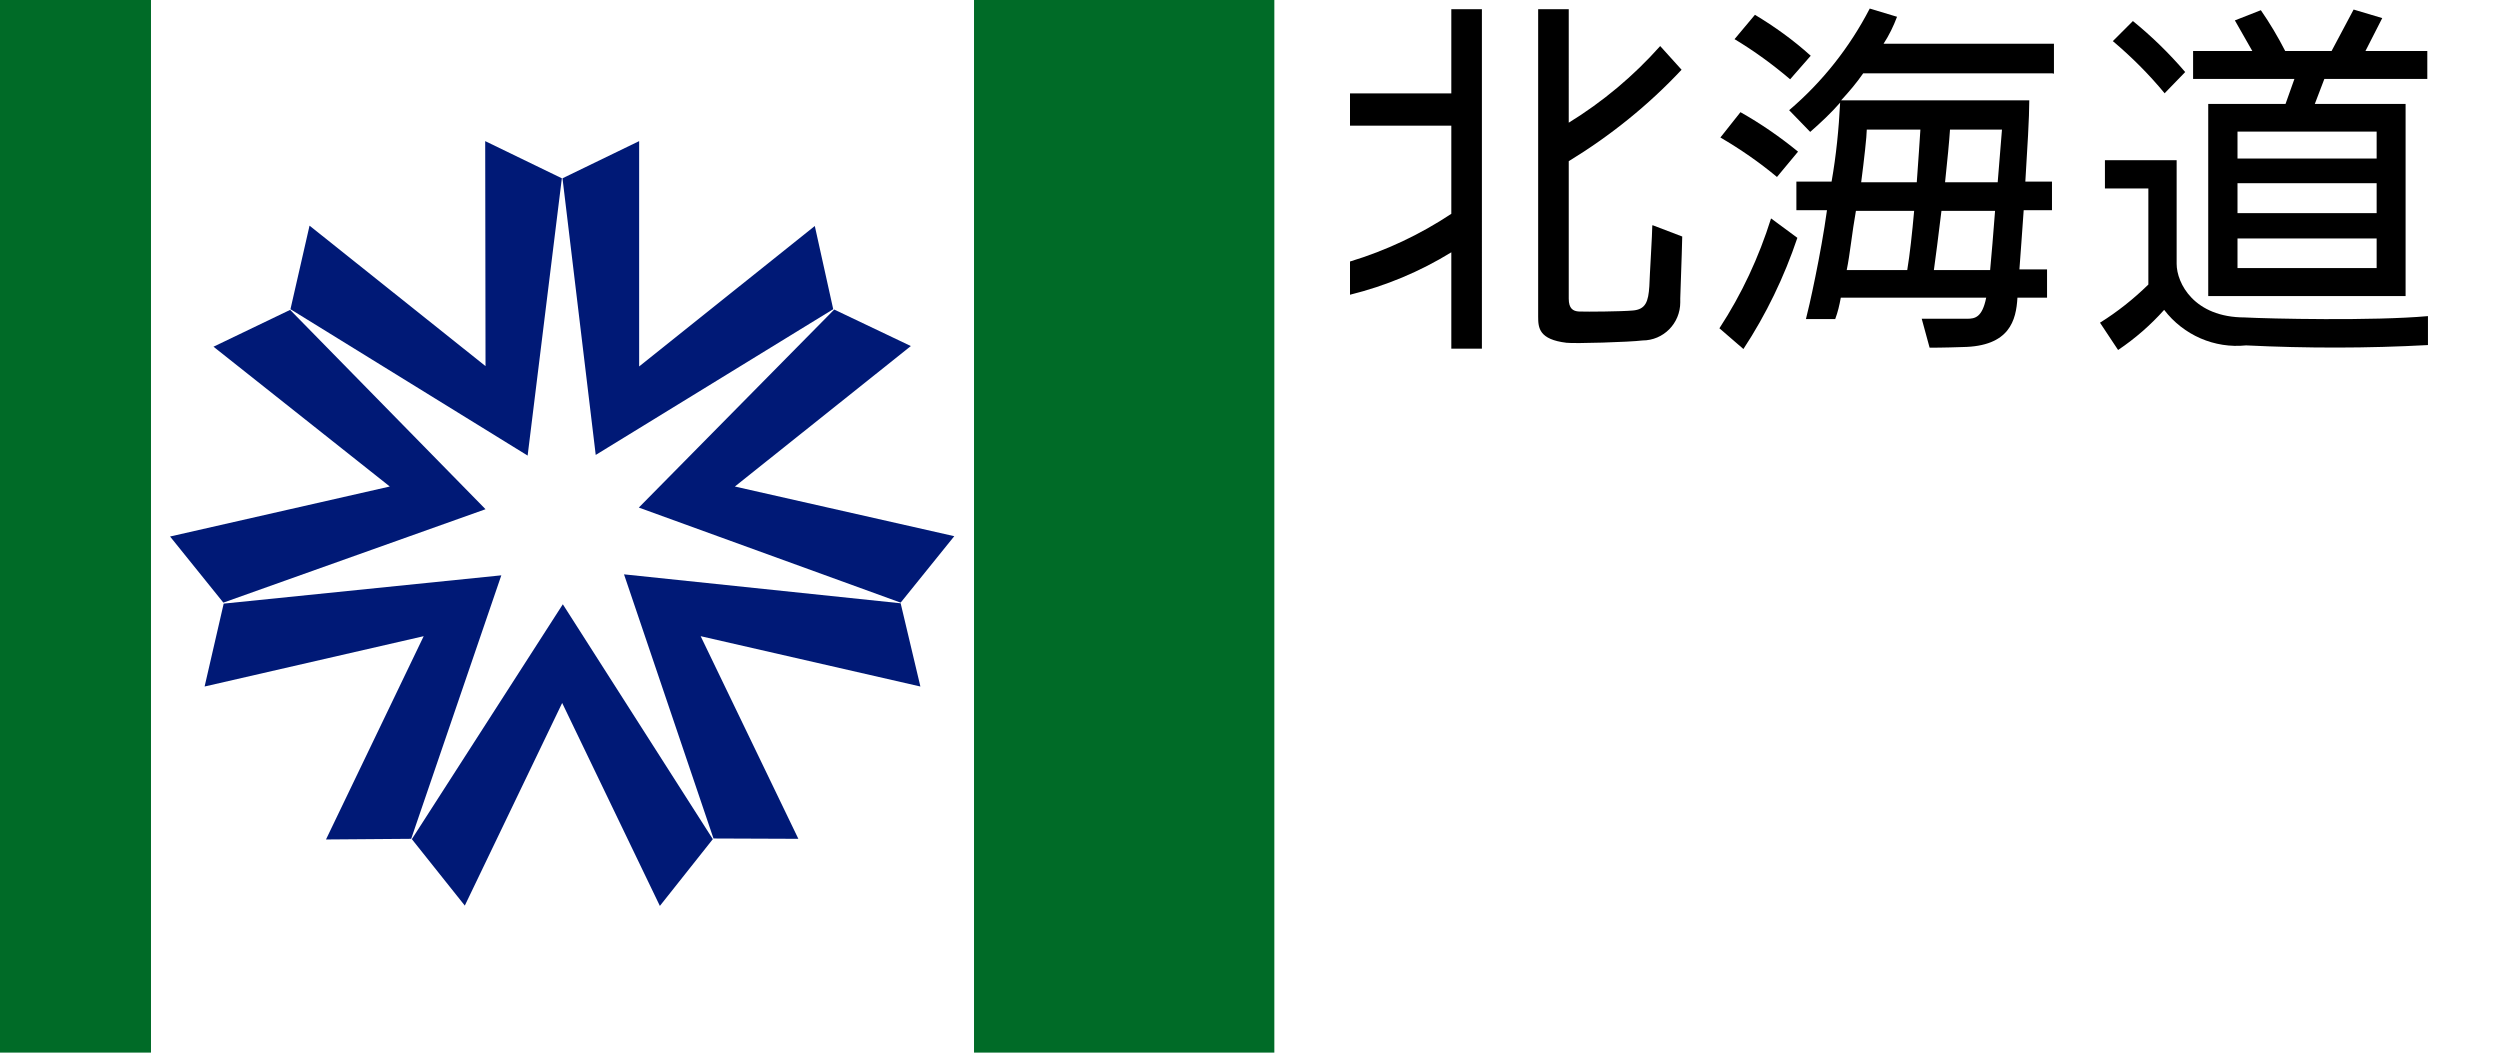
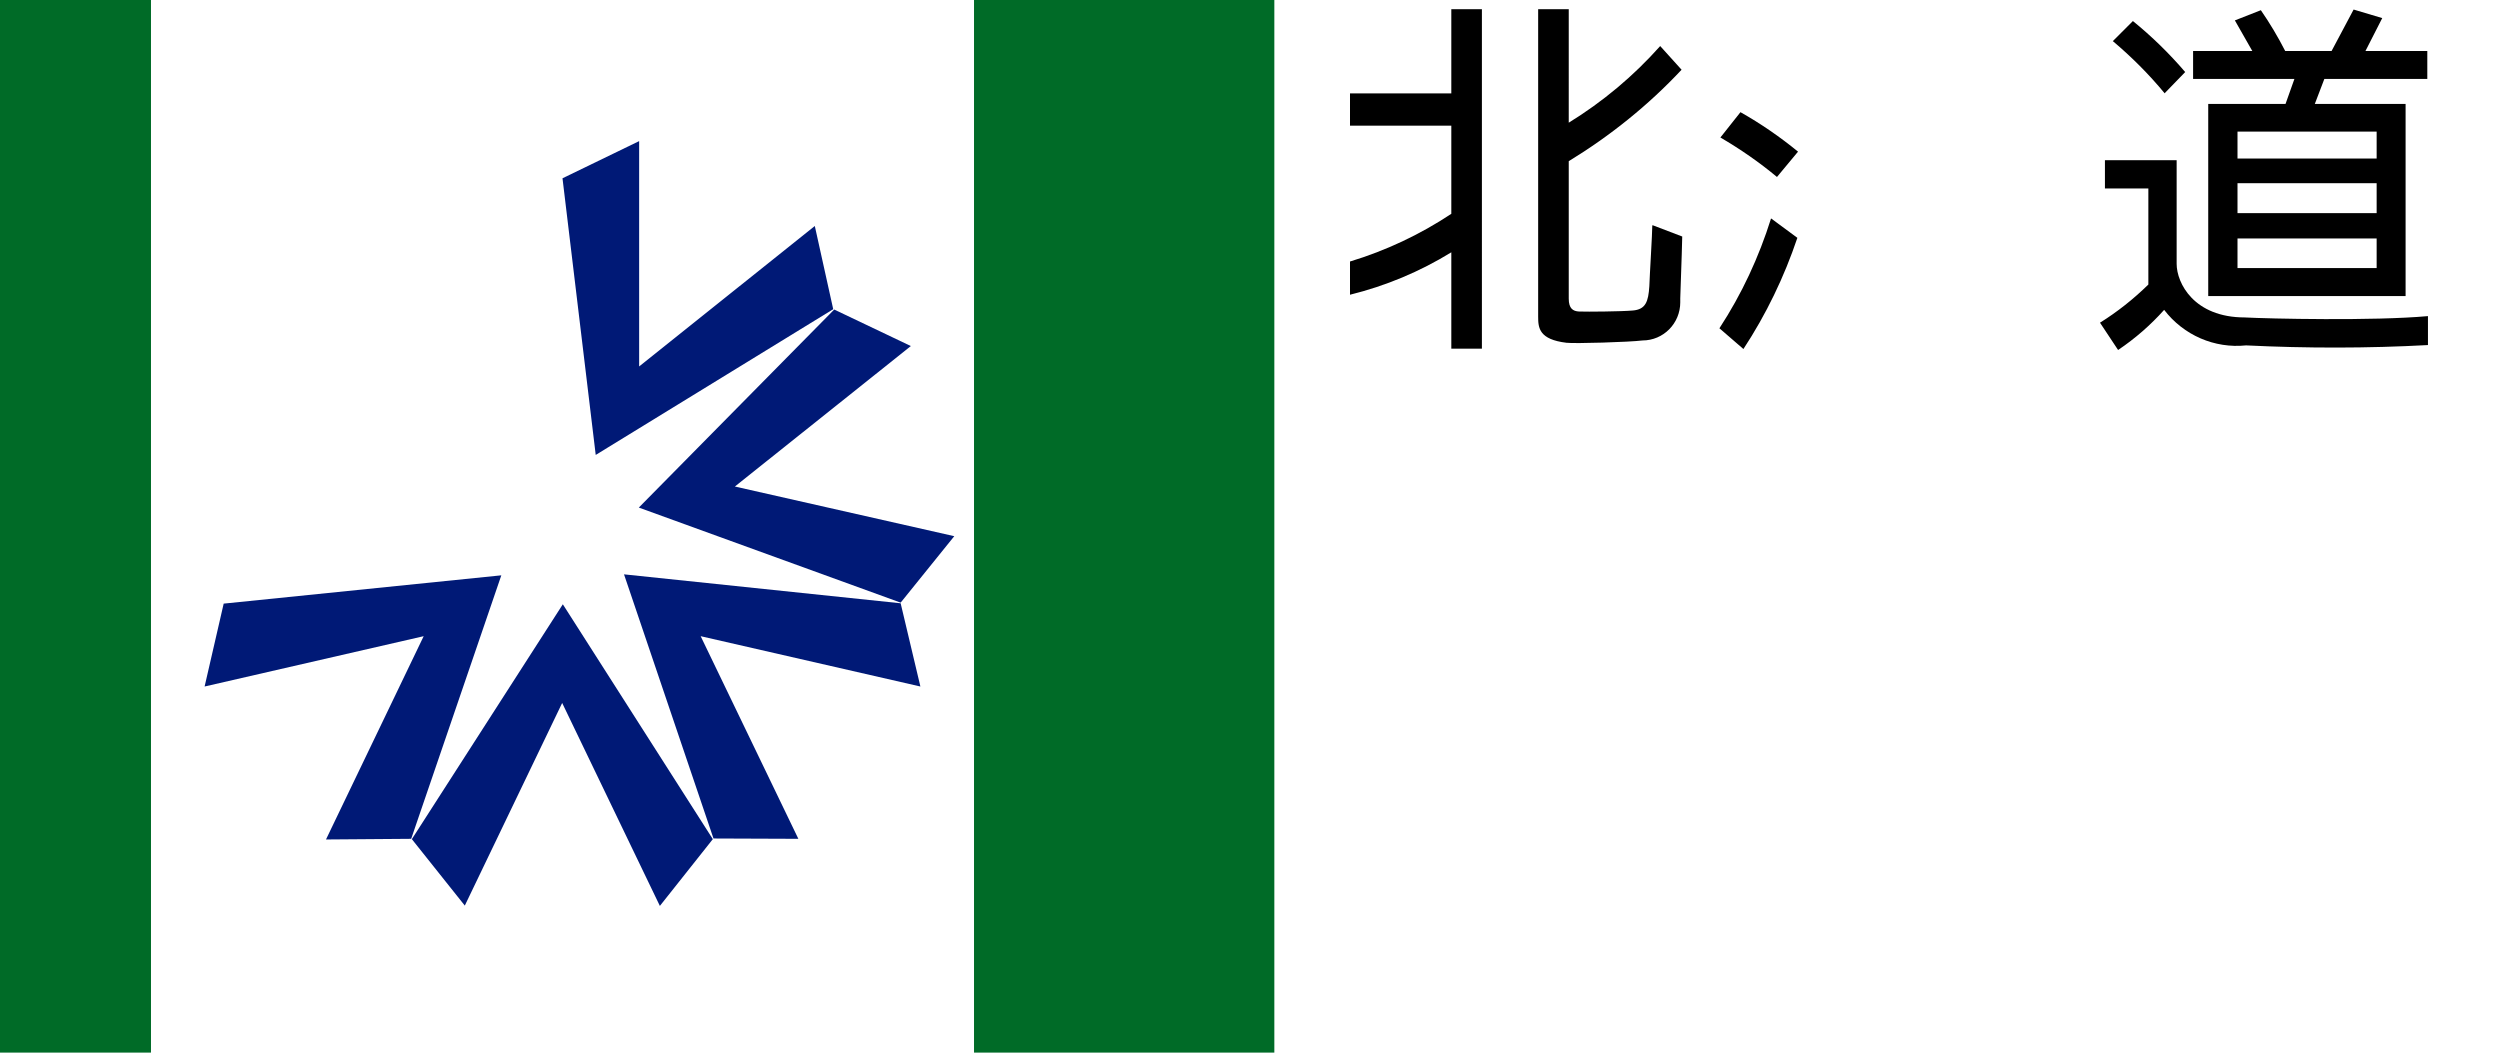
<svg xmlns="http://www.w3.org/2000/svg" viewBox="0 0 76 32">
  <rect width="76" height="32" fill="#ffffff" />
  <g fill="#006b27">
    <rect x="29.61" width="9.13" height="32" />
    <rect width="4.59" height="32" />
  </g>
  <g fill="#001976">
    <polygon points="25.33 9.4 24.77 6.87 19.43 11.14 19.43 4.29 17.1 5.42 18.11 13.83 25.33 9.4" />
-     <polygon points="17.08 5.42 14.75 4.29 14.76 11.13 9.41 6.86 8.83 9.4 16.04 13.85 17.08 5.42" />
-     <polygon points="6.79 18.32 14.76 15.48 8.82 9.42 6.49 10.54 11.85 14.79 5.17 16.31 6.79 18.32" />
    <polygon points="6.8 18.35 6.22 20.87 12.88 19.34 9.91 25.52 12.5 25.5 15.24 17.49 6.8 18.35" />
    <polygon points="12.52 25.51 14.13 27.53 17.09 21.37 20.06 27.54 21.67 25.51 17.11 18.37 12.52 25.51" />
    <polygon points="27.38 18.34 18.97 17.46 21.69 25.49 24.27 25.5 21.3 19.34 27.98 20.87 27.38 18.34" />
    <polygon points="27.38 18.32 29.01 16.3 22.34 14.79 27.69 10.52 25.36 9.41 19.42 15.43 27.38 18.32" />
  </g>
  <g>
    <path d="M44.12,2.84h-3.08v.98h3.08v2.68c-.95.63-1.99,1.12-3.08,1.45v1.01c1.09-.27,2.12-.7,3.08-1.29v2.93h.93V.28h-.93v2.56Z" />
    <path d="M50.23,6.85c0,.25-.08,1.52-.09,1.85-.03.47-.11.71-.51.74-.34.03-1.38.04-1.63.03-.18-.01-.31-.09-.31-.39v-4.18c1.26-.77,2.42-1.7,3.43-2.78l-.65-.72c-.81.91-1.74,1.69-2.78,2.33V.28h-.93v9.35c0,.34.03.69.86.79.24.03,1.92-.02,2.31-.07.64,0,1.15-.52,1.15-1.16,0-.04,0-.08,0-.12.04-1.05.06-1.88.06-1.88l-.89-.34Z" />
-     <path d="M55.04,1.69c-.52-.47-1.09-.88-1.69-1.24l-.62.74c.6.36,1.16.77,1.69,1.22l.63-.72Z" />
    <path d="M65.8,2.84l.63-.65c-.48-.56-1.01-1.08-1.59-1.55l-.61.61c.57.48,1.1,1.01,1.57,1.58Z" />
    <path d="M54.66,4.61c-.55-.45-1.13-.85-1.75-1.2l-.61.77c.6.35,1.18.75,1.72,1.2l.64-.77Z" />
    <path d="M52.27,9.98l.73.63c.69-1.05,1.24-2.19,1.64-3.38l-.8-.59c-.37,1.18-.89,2.3-1.57,3.34Z" />
-     <path d="M62.44,2.24v-.91h-5.18c.17-.26.3-.53.41-.82l-.83-.25c-.61,1.18-1.44,2.23-2.45,3.09l.64.66c.32-.28.63-.57.91-.89-.04.8-.12,1.61-.26,2.4h-1.07v.87h.93c-.18,1.32-.55,2.98-.64,3.31h.89c.08-.21.13-.43.17-.65h4.42c-.12.6-.34.64-.58.64h-1.38l.24.88s.46,0,1-.02c1.44-.02,1.63-.82,1.67-1.5,0,0,0,0,0,0h.9v-.86h-.84c.04-.49.08-1.13.13-1.8h.86v-.87h-.81c.06-.99.12-1.94.12-2.47h-5.72c.24-.26.47-.53.67-.82h5.75ZM60.51,8.21h-1.72c.05-.36.14-1.05.23-1.8h1.63c-.05.68-.11,1.36-.15,1.8ZM60.86,3.94s-.06.72-.13,1.6h-1.6c.07-.66.13-1.27.15-1.6h1.58ZM56.75,3.94h1.63c-.02.31-.06.92-.11,1.6h-1.69c.09-.69.17-1.41.17-1.6ZM56.42,6.41h1.77c-.06.67-.13,1.32-.21,1.8h-1.84c.1-.48.16-1.13.28-1.8Z" />
    <path d="M68.24,9.65c-1.54,0-2.07-1.04-2.07-1.63v-3.15h-2.18v.86h1.32v2.92c-.45.44-.94.83-1.47,1.16l.55.83c.52-.35.99-.76,1.4-1.22.59.77,1.53,1.18,2.49,1.08,1.84.09,3.69.09,5.53-.01v-.88c-1.66.15-4.83.08-5.58.04Z" />
    <path d="M69.47,3.16h-2.34v5.84h.42s5.58,0,5.58,0V3.16h-2.76l.29-.76h3.13v-.85h-1.88l.51-1-.87-.26-.67,1.26h-1.41c-.22-.43-.47-.85-.74-1.24l-.79.31.53.93h-1.8v.85s3.08,0,3.08,0l-.27.76ZM72.25,8.15h-4.23v-.9h4.23v.9ZM72.25,6.48h-4.23v-.91h4.23v.91ZM72.25,4.82h-4.23v-.82h4.23v.82Z" />
  </g>
</svg>